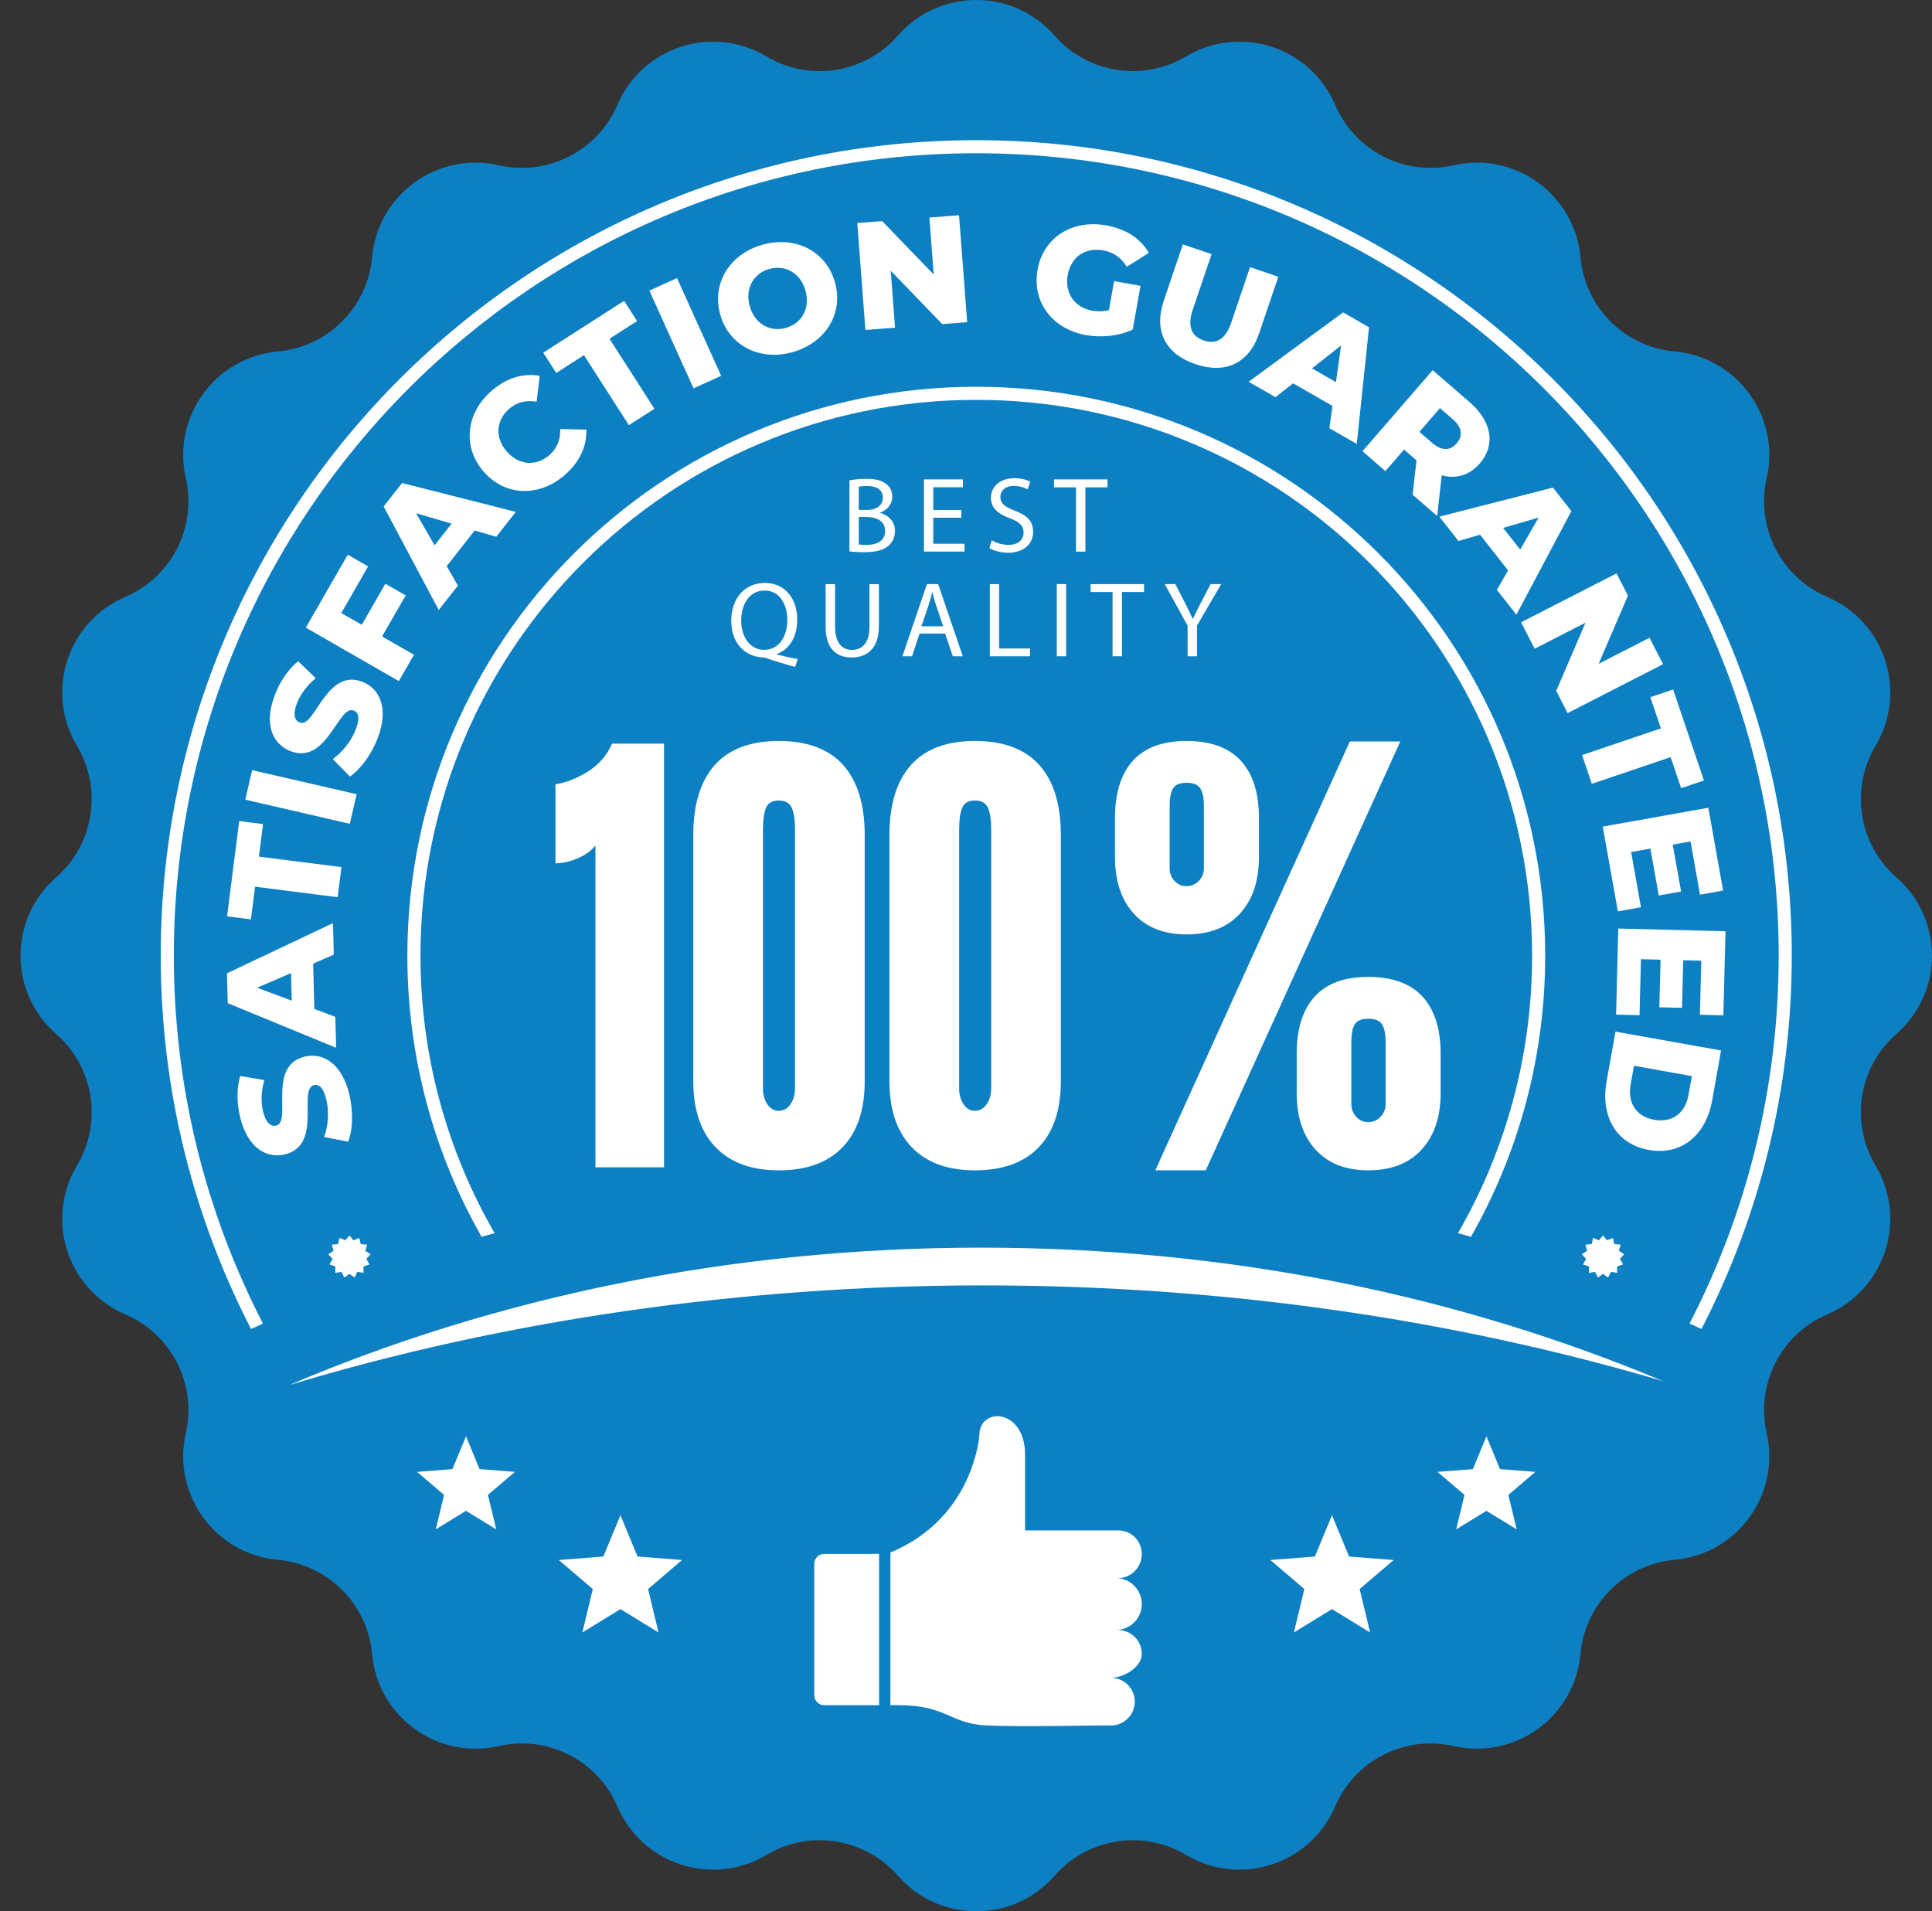
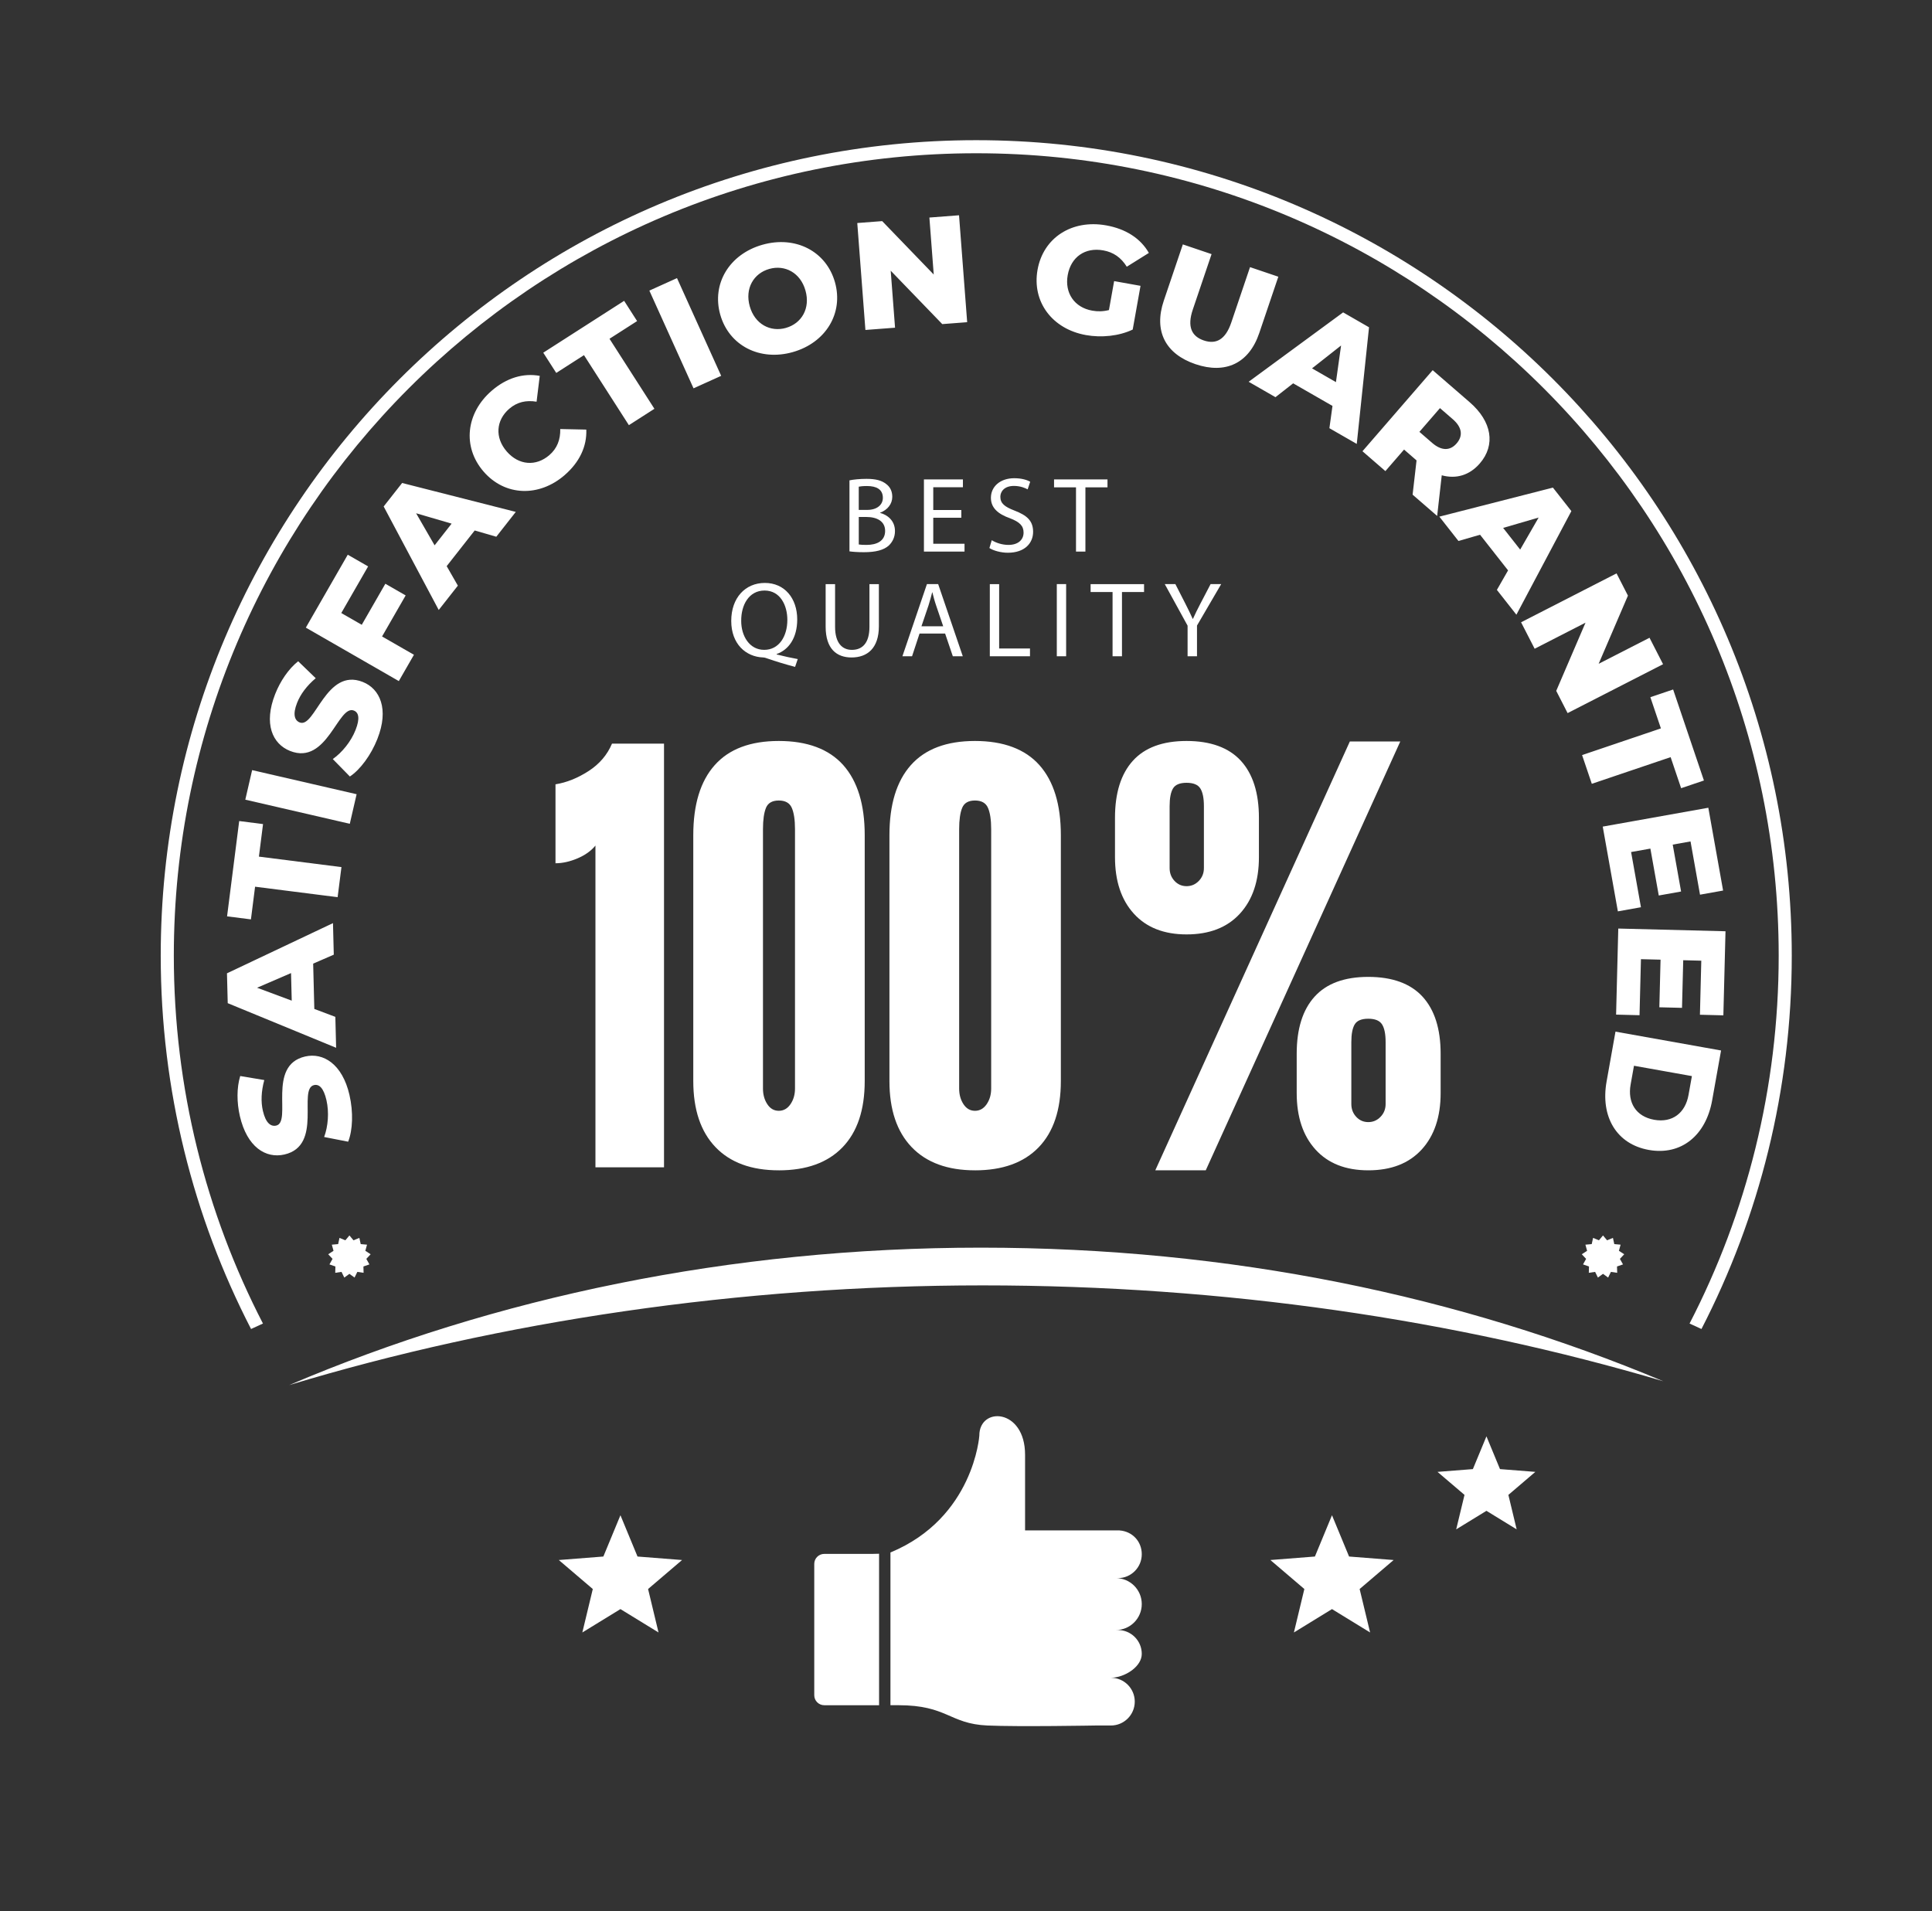
<svg xmlns="http://www.w3.org/2000/svg" width="94" height="93" viewBox="0 0 94 93" fill="none">
  <rect x="0" y="0" width="94" height="93" fill="#333333" stroke="none" />
-   <path d="M51.308 1.73C52.917 3.571 55.612 3.997 57.711 2.744C60.342 1.174 63.752 2.282 64.957 5.098C65.918 7.346 68.349 8.585 70.733 8.041C73.719 7.36 76.621 9.469 76.896 12.519C77.115 14.954 79.044 16.884 81.479 17.103C84.53 17.378 86.638 20.28 85.957 23.266C85.413 25.65 86.652 28.081 88.9 29.043C91.716 30.247 92.825 33.658 91.254 36.288C90.001 38.387 90.428 41.082 92.269 42.691C94.575 44.707 94.575 48.294 92.269 50.309C90.428 51.918 90.001 54.613 91.254 56.713C92.825 59.343 91.716 62.754 88.9 63.958C86.652 64.919 85.413 67.35 85.957 69.734C86.638 72.72 84.53 75.622 81.479 75.897C79.044 76.116 77.115 78.046 76.896 80.481C76.62 83.531 73.718 85.64 70.733 84.959C68.349 84.415 65.918 85.654 64.957 87.902C63.752 90.718 60.341 91.827 57.711 90.257C55.612 89.003 52.917 89.43 51.308 91.271C49.293 93.577 45.706 93.577 43.691 91.271C42.082 89.43 39.386 89.003 37.287 90.257C34.657 91.827 31.247 90.719 30.042 87.902C29.081 85.654 26.65 84.415 24.266 84.959C21.279 85.64 18.378 83.532 18.103 80.481C17.883 78.046 15.954 76.116 13.519 75.897C10.469 75.622 8.36 72.72 9.041 69.734C9.584 67.35 8.346 64.919 6.098 63.958C3.282 62.754 2.174 59.342 3.744 56.713C4.997 54.614 4.571 51.918 2.73 50.309C0.423 48.294 0.423 44.707 2.73 42.691C4.571 41.082 4.997 38.387 3.744 36.288C2.174 33.658 3.282 30.247 6.098 29.043C8.346 28.081 9.585 25.65 9.041 23.266C8.36 20.28 10.469 17.378 13.519 17.103C15.954 16.884 17.884 14.954 18.103 12.519C18.378 9.469 21.28 7.36 24.266 8.041C26.649 8.585 29.081 7.346 30.042 5.098C31.247 2.282 34.658 1.174 37.287 2.744C39.386 3.998 42.082 3.571 43.691 1.73C45.706 -0.577 49.293 -0.577 51.308 1.73Z" fill="#0D80C3" />
  <path d="M14.07 67.395C24.064 63.132 35.528 60.708 47.719 60.708C59.911 60.708 71.038 63.062 80.927 67.208C70.8 64.21 59.597 62.544 47.81 62.544C36.023 62.544 24.36 64.279 14.07 67.395Z" fill="white" />
  <path d="M17.004 53.28C16.655 51.77 15.728 51.203 14.845 51.407C12.971 51.839 14.219 54.589 13.439 54.768C13.184 54.827 12.93 54.656 12.791 54.053C12.688 53.61 12.709 53.101 12.859 52.553L11.688 52.357C11.513 52.925 11.518 53.643 11.67 54.304C12.019 55.815 12.931 56.385 13.84 56.175C15.73 55.739 14.475 52.983 15.279 52.798C15.526 52.741 15.746 52.935 15.883 53.531C16.018 54.119 15.964 54.805 15.771 55.324L16.939 55.552C17.162 54.995 17.196 54.115 17.003 53.28L17.004 53.28ZM16.24 46.452L16.201 44.917L11.043 47.359L11.08 48.812L16.354 50.983L16.316 49.478L15.293 49.093L15.237 46.888L16.24 46.452ZM14.194 48.689L12.508 48.061L14.16 47.348L14.194 48.69V48.689ZM16.427 43.655L16.613 42.191L12.597 41.681L12.798 40.098L11.638 39.95L11.048 44.587L12.209 44.735L12.411 43.145L16.427 43.655ZM17.019 40.084L17.351 38.645L12.267 37.472L11.935 38.91L17.019 40.084ZM18.364 35.947C18.933 34.505 18.491 33.513 17.647 33.181C15.858 32.475 15.329 35.447 14.584 35.154C14.34 35.058 14.228 34.773 14.455 34.198C14.622 33.775 14.927 33.367 15.361 33L14.507 32.175C14.041 32.544 13.638 33.139 13.389 33.77C12.82 35.213 13.249 36.198 14.117 36.541C15.921 37.253 16.449 34.272 17.216 34.574C17.452 34.667 17.523 34.952 17.299 35.52C17.078 36.082 16.644 36.616 16.191 36.934L17.023 37.783C17.523 37.452 18.05 36.746 18.364 35.949L18.364 35.947ZM17.909 27.559L16.92 26.991L14.88 30.539L19.404 33.14L20.14 31.86L18.589 30.969L19.737 28.972L18.749 28.404L17.601 30.401L16.605 29.829L17.91 27.561L17.909 27.559ZM24.147 26.116L25.095 24.908L19.565 23.501L18.667 24.644L21.346 29.68L22.277 28.496L21.733 27.547L23.096 25.812L24.146 26.116L24.147 26.116ZM21.145 26.534L20.246 24.974L21.973 25.479L21.145 26.534ZM27.474 23.116C28.201 22.487 28.558 21.714 28.526 20.903L27.259 20.876C27.27 21.389 27.108 21.817 26.73 22.143C26.082 22.705 25.241 22.644 24.655 21.968C24.069 21.292 24.129 20.451 24.777 19.89C25.155 19.562 25.6 19.462 26.107 19.546L26.261 18.289C25.463 18.142 24.647 18.385 23.921 19.014C22.67 20.098 22.488 21.744 23.528 22.945C24.567 24.145 26.223 24.2 27.474 23.117L27.474 23.116ZM30.597 20.688L31.84 19.891L29.655 16.484L30.998 15.623L30.367 14.638L26.432 17.161L27.064 18.146L28.413 17.281L30.598 20.688H30.597ZM33.743 18.895L35.088 18.287L32.939 13.532L31.594 14.14L33.743 18.895ZM38.575 17.131C40.182 16.674 41.051 15.235 40.623 13.728C40.196 12.222 38.699 11.454 37.093 11.91C35.486 12.367 34.617 13.807 35.044 15.313C35.472 16.819 36.969 17.587 38.576 17.131L38.575 17.131ZM38.241 15.955C37.481 16.171 36.725 15.773 36.479 14.905C36.233 14.038 36.667 13.302 37.427 13.086C38.187 12.87 38.944 13.268 39.189 14.135C39.436 15.003 39.002 15.738 38.241 15.954V15.955ZM45.219 10.585L45.43 13.358L42.922 10.759L41.71 10.852L42.106 16.055L43.548 15.945L43.337 13.172L45.845 15.77L47.057 15.677L46.661 10.475L45.219 10.585L45.219 10.585ZM53.954 15.087C53.676 15.158 53.41 15.164 53.139 15.115C52.273 14.961 51.794 14.254 51.948 13.388C52.107 12.5 52.798 12.025 53.678 12.183C54.17 12.271 54.541 12.526 54.823 12.978L55.897 12.307C55.5 11.607 54.781 11.138 53.819 10.966C52.154 10.669 50.76 11.563 50.481 13.127C50.202 14.69 51.2 16.012 52.837 16.304C53.585 16.438 54.44 16.356 55.111 16.036L55.491 13.908L54.207 13.678L53.955 15.087L53.954 15.087ZM58.167 17.72C59.629 18.215 60.77 17.68 61.269 16.204L62.196 13.464L60.819 12.998L59.906 15.696C59.62 16.543 59.152 16.763 58.573 16.567C57.987 16.369 57.748 15.91 58.035 15.062L58.948 12.365L57.55 11.892L56.623 14.632C56.124 16.108 56.705 17.225 58.167 17.72H58.167ZM64.681 20.835L66.012 21.6L66.609 15.925L65.349 15.2L60.752 18.576L62.057 19.326L62.918 18.652L64.831 19.751L64.681 20.835ZM63.836 17.924L65.249 16.811L64.999 18.593L63.836 17.924V17.924ZM68.73 24.07L69.924 25.104L70.147 23.127C70.842 23.316 71.495 23.131 71.998 22.551C72.779 21.649 72.585 20.506 71.509 19.573L69.706 18.012L66.29 21.956L67.405 22.923L68.313 21.875L68.921 22.402L68.729 24.07H68.73ZM70.871 21.575C70.559 21.936 70.142 21.95 69.68 21.55L69.06 21.013L70.061 19.858L70.681 20.395C71.143 20.795 71.188 21.209 70.871 21.575ZM72.83 28.703L73.779 29.91L76.454 24.869L75.556 23.726L70.03 25.139L70.96 26.323L72.011 26.019L73.374 27.754L72.83 28.703V28.703ZM73.134 25.687L74.861 25.183L73.963 26.742L73.134 25.687ZM80.256 31.032L77.781 32.299L79.206 28.982L78.652 27.9L74.007 30.279L74.667 31.566L77.142 30.298L75.717 33.616L76.271 34.698L80.915 32.319L80.256 31.032ZM76.975 36.74L77.448 38.138L81.283 36.841L81.794 38.352L82.903 37.977L81.405 33.549L80.297 33.924L80.81 35.442L76.976 36.74L76.975 36.74ZM79.359 41.458L80.298 41.291L80.706 43.573L81.792 43.379L81.385 41.097L82.251 40.942L82.713 43.533L83.836 43.332L83.117 39.303L77.98 40.221L78.716 44.345L79.839 44.144L79.36 41.458H79.359ZM79.839 46.671L80.793 46.695L80.734 49.012L81.837 49.04L81.896 46.722L82.775 46.745L82.709 49.375L83.849 49.404L83.953 45.313L78.736 45.181L78.63 49.369L79.77 49.398L79.839 46.671ZM78.6 50.197L78.167 52.626C77.863 54.328 78.645 55.672 80.223 55.953C81.8 56.235 82.999 55.245 83.303 53.543L83.737 51.114L78.6 50.197H78.6ZM79.5 51.857L82.318 52.36L82.154 53.277C81.999 54.15 81.373 54.644 80.484 54.486C79.596 54.328 79.18 53.648 79.336 52.775L79.5 51.857V51.857Z" fill="white" />
-   <path d="M37.892 54.049C38.124 54.049 38.313 53.942 38.46 53.728C38.606 53.514 38.68 53.261 38.68 52.968V40.344C38.68 39.892 38.628 39.546 38.524 39.308C38.42 39.07 38.209 38.951 37.892 38.951C37.574 38.951 37.366 39.07 37.268 39.308C37.171 39.546 37.122 39.892 37.122 40.344V52.968C37.122 53.261 37.192 53.514 37.333 53.728C37.474 53.942 37.66 54.049 37.892 54.049H37.892ZM56.21 56.945L65.676 36.078H68.13L58.665 56.945H56.21ZM66.573 56.945C65.473 56.945 64.617 56.609 64.007 55.937C63.396 55.265 63.09 54.348 63.09 53.187V51.273C63.09 50.062 63.38 49.136 63.961 48.495C64.541 47.854 65.412 47.533 66.573 47.533C67.733 47.533 68.626 47.854 69.213 48.495C69.799 49.136 70.093 50.063 70.093 51.273V53.187C70.093 54.347 69.784 55.264 69.167 55.937C68.55 56.609 67.686 56.945 66.573 56.945H66.573ZM66.573 54.599C66.805 54.599 67.003 54.514 67.168 54.343C67.334 54.172 67.416 53.964 67.416 53.72V50.705C67.416 50.314 67.358 50.026 67.242 49.844C67.126 49.661 66.903 49.569 66.573 49.569C66.243 49.569 66.023 49.661 65.913 49.844C65.803 50.027 65.748 50.315 65.748 50.705V53.72C65.748 53.964 65.828 54.172 65.986 54.343C66.145 54.514 66.341 54.599 66.573 54.599ZM57.732 45.466C56.632 45.466 55.777 45.13 55.166 44.457C54.555 43.785 54.249 42.869 54.249 41.708V39.794C54.249 38.583 54.54 37.657 55.12 37.016C55.7 36.375 56.571 36.054 57.732 36.054C58.893 36.054 59.785 36.375 60.372 37.016C60.958 37.657 61.252 38.584 61.252 39.794V41.708C61.252 42.868 60.943 43.785 60.326 44.457C59.709 45.13 58.844 45.466 57.732 45.466ZM57.732 43.119C57.964 43.119 58.163 43.034 58.328 42.863C58.493 42.692 58.575 42.484 58.575 42.24V39.226C58.575 38.834 58.517 38.547 58.401 38.364C58.285 38.181 58.062 38.089 57.732 38.089C57.402 38.089 57.182 38.181 57.072 38.364C56.962 38.547 56.907 38.835 56.907 39.226V42.24C56.907 42.484 56.987 42.692 57.145 42.863C57.305 43.034 57.5 43.119 57.732 43.119ZM37.892 56.945C36.56 56.945 35.533 56.569 34.813 55.818C34.092 55.066 33.731 53.994 33.731 52.601V40.637C33.731 39.146 34.079 38.009 34.776 37.227C35.472 36.445 36.511 36.054 37.892 36.054C39.273 36.054 40.33 36.446 41.027 37.227C41.723 38.01 42.072 39.146 42.072 40.637V52.601C42.072 54.006 41.712 55.081 40.99 55.827C40.269 56.573 39.236 56.946 37.892 56.946V56.945ZM47.437 54.049C47.669 54.049 47.858 53.942 48.005 53.728C48.152 53.514 48.225 53.261 48.225 52.968V40.344C48.225 39.892 48.173 39.546 48.069 39.308C47.965 39.07 47.755 38.951 47.437 38.951C47.119 38.951 46.911 39.07 46.814 39.308C46.716 39.546 46.667 39.892 46.667 40.344V52.968C46.667 53.261 46.737 53.514 46.878 53.728C47.019 53.942 47.205 54.049 47.437 54.049H47.437ZM47.437 56.945C46.105 56.945 45.078 56.569 44.357 55.818C43.636 55.066 43.275 53.994 43.275 52.601V40.637C43.275 39.146 43.623 38.009 44.319 37.227C45.016 36.445 46.055 36.054 47.436 36.054C48.817 36.054 49.874 36.446 50.57 37.227C51.267 38.01 51.615 39.146 51.615 40.637V52.601C51.615 54.006 51.255 55.081 50.534 55.827C49.813 56.573 48.78 56.946 47.436 56.946L47.437 56.945ZM28.971 41.143C28.762 41.4 28.472 41.607 28.1 41.766C27.727 41.924 27.37 42.004 27.027 42.004V38.163C27.565 38.077 28.1 37.863 28.632 37.521C29.163 37.178 29.545 36.733 29.777 36.183H32.307V56.799H28.971V41.143Z" fill="white" />
+   <path d="M37.892 54.049C38.124 54.049 38.313 53.942 38.46 53.728C38.606 53.514 38.68 53.261 38.68 52.968V40.344C38.68 39.892 38.628 39.546 38.524 39.308C38.42 39.07 38.209 38.951 37.892 38.951C37.574 38.951 37.366 39.07 37.268 39.308C37.171 39.546 37.122 39.892 37.122 40.344V52.968C37.122 53.261 37.192 53.514 37.333 53.728C37.474 53.942 37.66 54.049 37.892 54.049H37.892ZM56.21 56.945L65.676 36.078H68.13L58.665 56.945H56.21ZM66.573 56.945C65.473 56.945 64.617 56.609 64.007 55.937C63.396 55.265 63.09 54.348 63.09 53.187V51.273C63.09 50.062 63.38 49.136 63.961 48.495C64.541 47.854 65.412 47.533 66.573 47.533C67.733 47.533 68.626 47.854 69.213 48.495C69.799 49.136 70.093 50.063 70.093 51.273V53.187C70.093 54.347 69.784 55.264 69.167 55.937C68.55 56.609 67.686 56.945 66.573 56.945H66.573ZM66.573 54.599C66.805 54.599 67.003 54.514 67.168 54.343C67.334 54.172 67.416 53.964 67.416 53.72V50.705C67.416 50.314 67.358 50.026 67.242 49.844C67.126 49.661 66.903 49.569 66.573 49.569C66.243 49.569 66.023 49.661 65.913 49.844C65.803 50.027 65.748 50.315 65.748 50.705V53.72C65.748 53.964 65.828 54.172 65.986 54.343C66.145 54.514 66.341 54.599 66.573 54.599ZM57.732 45.466C56.632 45.466 55.777 45.13 55.166 44.457C54.555 43.785 54.249 42.869 54.249 41.708V39.794C54.249 38.583 54.54 37.657 55.12 37.016C55.7 36.375 56.571 36.054 57.732 36.054C58.893 36.054 59.785 36.375 60.372 37.016C60.958 37.657 61.252 38.584 61.252 39.794V41.708C61.252 42.868 60.943 43.785 60.326 44.457C59.709 45.13 58.844 45.466 57.732 45.466ZM57.732 43.119C57.964 43.119 58.163 43.034 58.328 42.863C58.493 42.692 58.575 42.484 58.575 42.24V39.226C58.575 38.834 58.517 38.547 58.401 38.364C58.285 38.181 58.062 38.089 57.732 38.089C57.402 38.089 57.182 38.181 57.072 38.364C56.962 38.547 56.907 38.835 56.907 39.226V42.24C56.907 42.484 56.987 42.692 57.145 42.863C57.305 43.034 57.5 43.119 57.732 43.119ZM37.892 56.945C36.56 56.945 35.533 56.569 34.813 55.818C34.092 55.066 33.731 53.994 33.731 52.601V40.637C33.731 39.146 34.079 38.009 34.776 37.227C35.472 36.445 36.511 36.054 37.892 36.054C39.273 36.054 40.33 36.446 41.027 37.227C41.723 38.01 42.072 39.146 42.072 40.637V52.601C42.072 54.006 41.712 55.081 40.99 55.827C40.269 56.573 39.236 56.946 37.892 56.946V56.945M47.437 54.049C47.669 54.049 47.858 53.942 48.005 53.728C48.152 53.514 48.225 53.261 48.225 52.968V40.344C48.225 39.892 48.173 39.546 48.069 39.308C47.965 39.07 47.755 38.951 47.437 38.951C47.119 38.951 46.911 39.07 46.814 39.308C46.716 39.546 46.667 39.892 46.667 40.344V52.968C46.667 53.261 46.737 53.514 46.878 53.728C47.019 53.942 47.205 54.049 47.437 54.049H47.437ZM47.437 56.945C46.105 56.945 45.078 56.569 44.357 55.818C43.636 55.066 43.275 53.994 43.275 52.601V40.637C43.275 39.146 43.623 38.009 44.319 37.227C45.016 36.445 46.055 36.054 47.436 36.054C48.817 36.054 49.874 36.446 50.57 37.227C51.267 38.01 51.615 39.146 51.615 40.637V52.601C51.615 54.006 51.255 55.081 50.534 55.827C49.813 56.573 48.78 56.946 47.436 56.946L47.437 56.945ZM28.971 41.143C28.762 41.4 28.472 41.607 28.1 41.766C27.727 41.924 27.37 42.004 27.027 42.004V38.163C27.565 38.077 28.1 37.863 28.632 37.521C29.163 37.178 29.545 36.733 29.777 36.183H32.307V56.799H28.971V41.143Z" fill="white" />
  <path d="M47.649 69.852C47.649 69.852 47.383 73.856 43.324 75.54V82.971H43.71C46.099 82.971 46.182 83.875 48.039 83.959C49.543 84.026 53.309 83.959 53.309 83.959H54.05C54.691 83.959 55.211 83.438 55.211 82.797C55.211 82.156 54.691 81.636 54.05 81.636C54.102 81.636 54.156 81.632 54.211 81.625C54.826 81.55 55.552 81.063 55.552 80.474C55.552 79.832 55.032 79.313 54.391 79.313H54.29C54.987 79.313 55.552 78.748 55.552 78.05C55.552 77.353 54.987 76.788 54.29 76.788H54.391C55.032 76.788 55.552 76.267 55.552 75.626C55.552 74.985 55.077 74.511 54.475 74.468V74.465H54.39H49.874V70.784C49.874 68.525 47.648 68.425 47.648 69.852H47.649ZM42.771 75.601C42.669 75.606 42.553 75.609 42.423 75.609H40.103C39.835 75.609 39.617 75.827 39.617 76.095V82.486C39.617 82.754 39.835 82.972 40.103 82.972H42.771V75.602V75.601Z" fill="white" />
  <path d="M30.187 73.728L31.018 75.737L33.185 75.907L31.532 77.318L32.04 79.432L30.187 78.295L28.333 79.432L28.842 77.318L27.188 75.907L29.356 75.737L30.187 73.728Z" fill="white" />
-   <path d="M22.673 69.889L23.332 71.483L25.052 71.618L23.74 72.738L24.144 74.415L22.673 73.513L21.202 74.415L21.605 72.738L20.293 71.618L22.013 71.483L22.673 69.889Z" fill="white" />
  <path d="M64.807 73.728L63.976 75.737L61.809 75.907L63.462 77.318L62.954 79.432L64.807 78.295L66.661 79.432L66.152 77.318L67.806 75.907L65.638 75.737L64.807 73.728Z" fill="white" />
  <path d="M72.322 69.889L71.662 71.483L69.941 71.618L71.254 72.738L70.85 74.415L72.322 73.513L73.792 74.415L73.389 72.738L74.701 71.618L72.981 71.483L72.322 69.889Z" fill="white" />
  <path d="M47.499 6.821C58.455 6.821 68.375 11.263 75.556 18.443C82.736 25.623 87.177 35.543 87.177 46.5C87.177 53.046 85.591 59.223 82.783 64.666C82.592 64.577 82.398 64.489 82.204 64.4C84.975 59.038 86.541 52.952 86.541 46.499C86.541 35.718 82.171 25.957 75.106 18.892C68.041 11.827 58.28 7.457 47.499 7.457C36.717 7.457 26.957 11.827 19.892 18.892C12.827 25.957 8.457 35.718 8.457 46.499C8.457 52.952 10.023 59.038 12.794 64.4C12.6 64.488 12.406 64.577 12.215 64.666C9.407 59.223 7.82 53.046 7.82 46.5C7.82 35.543 12.262 25.624 19.442 18.443C26.622 11.263 36.542 6.821 47.499 6.821Z" fill="white" />
  <path d="M41.33 26.828C41.481 26.849 41.72 26.869 42.033 26.869C42.606 26.869 43.002 26.765 43.247 26.541C43.424 26.369 43.544 26.14 43.544 25.838C43.544 25.317 43.153 25.041 42.819 24.957V24.947C43.19 24.811 43.413 24.514 43.413 24.175C43.413 23.899 43.304 23.691 43.122 23.555C42.903 23.378 42.611 23.3 42.158 23.3C41.84 23.3 41.527 23.331 41.33 23.373V26.828ZM41.782 23.681C41.855 23.665 41.975 23.649 42.184 23.649C42.642 23.649 42.955 23.811 42.955 24.222C42.955 24.561 42.673 24.811 42.194 24.811H41.782V23.681ZM41.782 25.155H42.158C42.653 25.155 43.065 25.353 43.065 25.832C43.065 26.342 42.632 26.514 42.163 26.514C42.002 26.514 41.871 26.509 41.783 26.493V25.154L41.782 25.155ZM46.772 24.816H45.407V23.707H46.85V23.327H44.953V26.839H46.928V26.459H45.407V25.192H46.772V24.818V24.816ZM48.139 26.666C48.327 26.791 48.697 26.895 49.036 26.895C49.864 26.895 50.265 26.421 50.265 25.879C50.265 25.337 49.963 25.077 49.369 24.847C48.884 24.66 48.671 24.498 48.671 24.17C48.671 23.931 48.853 23.644 49.332 23.644C49.65 23.644 49.884 23.748 49.999 23.811L50.124 23.441C49.968 23.352 49.707 23.269 49.347 23.269C48.665 23.269 48.212 23.675 48.212 24.222C48.212 24.717 48.566 25.014 49.139 25.217C49.613 25.399 49.801 25.587 49.801 25.915C49.801 26.269 49.53 26.514 49.066 26.514C48.753 26.514 48.456 26.41 48.253 26.285L48.139 26.665L48.139 26.666ZM52.352 26.838H52.81V23.712H53.884V23.327H51.284V23.712H52.352V26.838H52.352ZM38.814 32.069C38.517 32.016 38.137 31.933 37.788 31.844V31.823C38.371 31.62 38.788 31.042 38.788 30.141C38.788 29.104 38.168 28.364 37.214 28.364C36.261 28.364 35.578 29.088 35.578 30.213C35.578 31.339 36.292 31.959 37.125 31.99C37.193 31.99 37.266 32.016 37.339 32.042C37.746 32.183 38.209 32.324 38.684 32.449L38.814 32.069ZM37.178 31.62C36.469 31.62 36.058 30.949 36.063 30.203C36.058 29.443 36.433 28.734 37.199 28.734C37.964 28.734 38.308 29.458 38.308 30.162C38.308 30.964 37.902 31.62 37.183 31.62H37.178ZM40.171 28.421V30.49C40.171 31.579 40.713 31.991 41.432 31.991C42.193 31.991 42.761 31.548 42.761 30.47V28.422H42.302V30.501C42.302 31.277 41.968 31.621 41.448 31.621C40.978 31.621 40.63 31.288 40.63 30.501V28.422H40.171V28.421ZM45.984 30.828L46.359 31.933H46.844L45.646 28.421H45.099L43.906 31.933H44.375L44.739 30.828H45.984H45.984ZM44.832 30.474L45.176 29.458C45.244 29.245 45.301 29.031 45.354 28.822H45.364C45.416 29.025 45.468 29.234 45.547 29.463L45.891 30.474H44.833L44.832 30.474ZM48.159 31.933H50.113V31.553H48.613V28.422H48.159V31.934V31.933ZM51.418 28.421V31.933H51.872V28.421H51.418ZM54.13 31.933H54.589V28.807H55.663V28.422H53.063V28.807H54.131V31.933H54.13ZM58.239 31.933V30.438L59.416 28.421H58.901L58.395 29.39C58.26 29.656 58.14 29.886 58.041 30.114H58.031C57.921 29.87 57.817 29.656 57.682 29.39L57.187 28.421H56.671L57.781 30.443V31.933H58.239H58.239Z" fill="white" />
-   <path d="M47.5 18.819C55.144 18.819 62.064 21.918 67.072 26.927C72.082 31.936 75.18 38.856 75.18 46.499C75.18 51.476 73.866 56.145 71.567 60.181C71.358 60.12 71.147 60.061 70.937 60.002C73.231 56.028 74.543 51.417 74.543 46.499C74.543 39.031 71.516 32.27 66.623 27.377C61.729 22.483 54.968 19.456 47.5 19.456C40.032 19.456 33.271 22.483 28.378 27.377C23.483 32.271 20.457 39.031 20.457 46.499C20.457 51.417 21.77 56.028 24.064 60.002C23.853 60.061 23.642 60.12 23.433 60.181C21.134 56.145 19.82 51.476 19.82 46.499C19.82 38.856 22.919 31.935 27.928 26.927C32.937 21.917 39.857 18.819 47.5 18.819Z" fill="white" />
  <path fill-rule="evenodd" clip-rule="evenodd" d="M17.001 60.114L17.199 60.35L17.484 60.233L17.55 60.535L17.857 60.563L17.775 60.861L18.033 61.029L17.823 61.254L17.974 61.523L17.682 61.624L17.69 61.932L17.386 61.887L17.25 62.164L17.001 61.982L16.752 62.164L16.616 61.887L16.311 61.932L16.319 61.624L16.029 61.523L16.179 61.254L15.969 61.029L16.227 60.861L16.145 60.563L16.452 60.535L16.517 60.233L16.803 60.35L17.001 60.114Z" fill="white" />
  <path fill-rule="evenodd" clip-rule="evenodd" d="M77.993 60.114L78.191 60.35L78.476 60.233L78.542 60.535L78.849 60.563L78.767 60.861L79.025 61.029L78.815 61.254L78.966 61.523L78.674 61.624L78.683 61.932L78.378 61.887L78.242 62.164L77.993 61.982L77.745 62.164L77.609 61.887L77.303 61.932L77.311 61.624L77.021 61.523L77.171 61.254L76.961 61.029L77.219 60.861L77.137 60.563L77.444 60.535L77.51 60.233L77.795 60.35L77.993 60.114Z" fill="white" />
</svg>